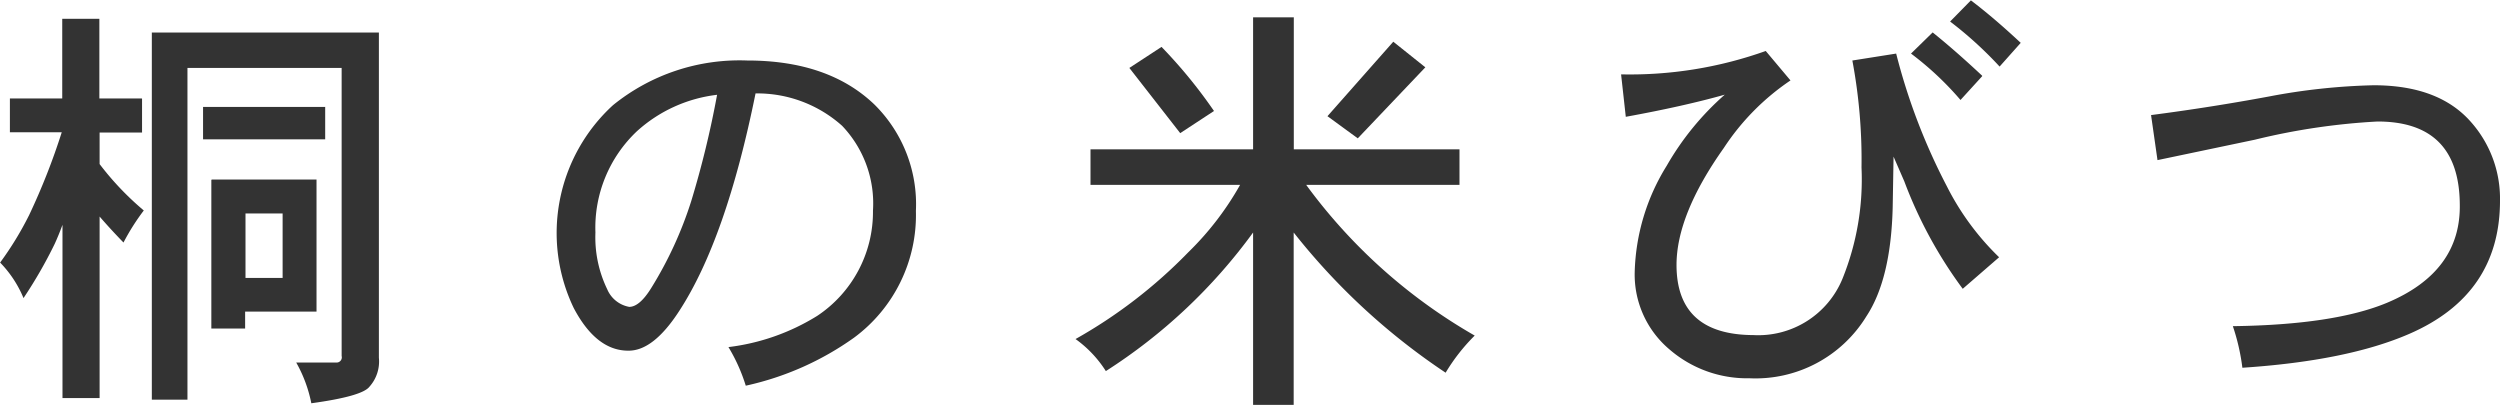
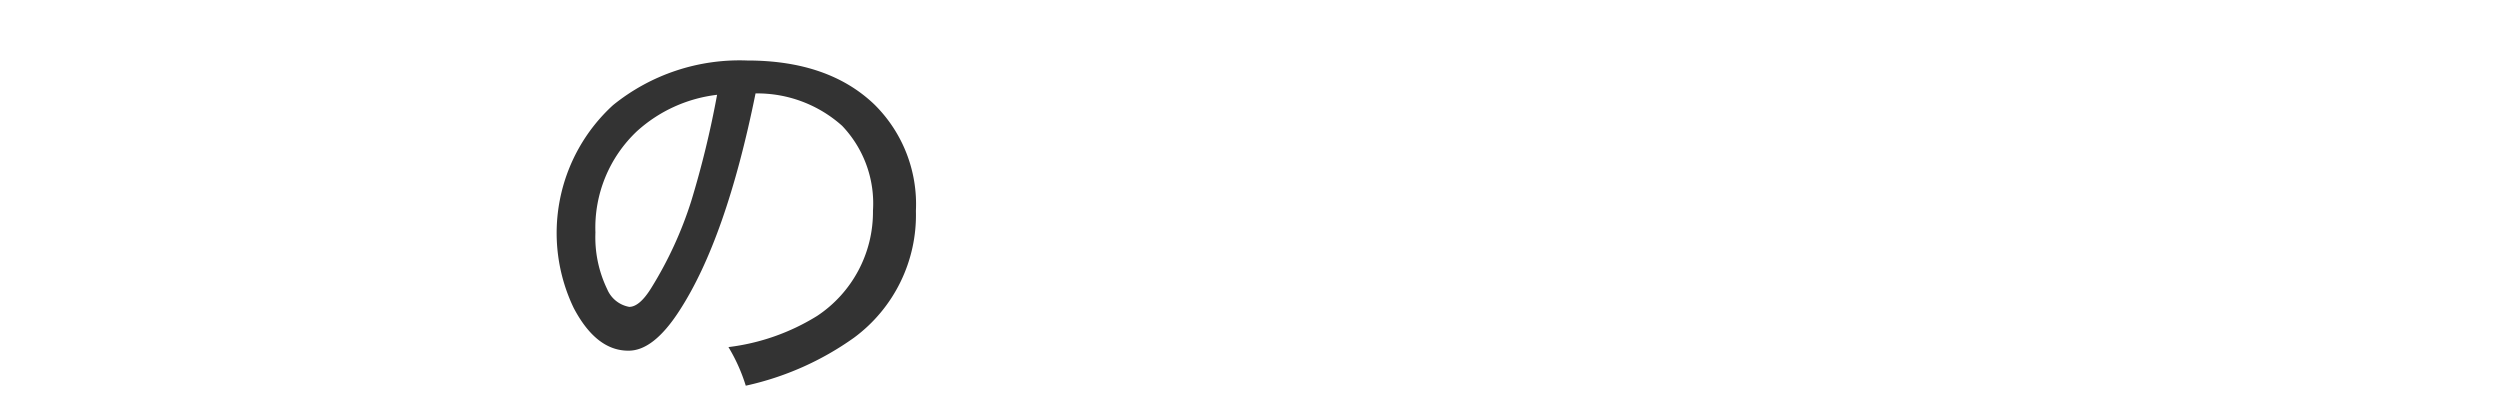
<svg xmlns="http://www.w3.org/2000/svg" id="main" width="202.04" height="32.72" viewBox="0 0 202.04 32.72">
  <defs>
    <style>.cls-1{fill:#333;}</style>
  </defs>
  <title>komebitsu_midashi</title>
-   <path class="cls-1" d="M37.21,2145.19v2.73H33.78v2.55a23.39,23.39,0,0,0,3.57,3.75,18.08,18.08,0,0,0-1.64,2.59q-1.05-1.08-1.93-2.1v14.67h-3v-14q-0.31.84-.63,1.54a36.83,36.83,0,0,1-2.52,4.38,9.07,9.07,0,0,0-1.89-2.87,26.18,26.18,0,0,0,2.35-3.85,53.41,53.41,0,0,0,2.63-6.68H26.53v-2.73h4.23v-6.44h3v6.44h3.43Zm0.8-5.35H56.35v26.28a3.05,3.05,0,0,1-.77,2.35q-0.6.77-4.69,1.33a11,11,0,0,0-1.22-3.29h3.25a0.42,0.42,0,0,0,.42-0.53V2142.7H40.88v26.81H38v-29.68Zm14,6v2.63H42.14v-2.62H52Zm-9.17,5.88h8.47v10.67H45.54v1.37H42.81v-12Zm2.73,7.95h3v-5.21h-3v5.21Z" transform="translate(-25.73 -2137.21)" />
  <path class="cls-1" d="M99.75,2154.25a12.32,12.32,0,0,1-5,10.25,23.82,23.82,0,0,1-8.75,3.88,14,14,0,0,0-1.4-3.12,17.6,17.6,0,0,0,7.17-2.52,10.08,10.08,0,0,0,4.51-8.5,9.09,9.09,0,0,0-2.49-6.86,10.27,10.27,0,0,0-7-2.62q-2.38,11.76-6.16,17.57-2.1,3.25-4.13,3.22-2.59,0-4.41-3.46a14,14,0,0,1,3.18-16.38,16.24,16.24,0,0,1,10.85-3.61q6.58,0,10.29,3.57A11.32,11.32,0,0,1,99.75,2154.25Zm-16.06-9.38a11.67,11.67,0,0,0-6.48,2.94,10.72,10.72,0,0,0-3.36,8.19,9.63,9.63,0,0,0,.95,4.58,2.39,2.39,0,0,0,1.78,1.43q0.84,0,1.79-1.54a31.11,31.11,0,0,0,3.22-7A77.33,77.33,0,0,0,83.68,2144.88Z" transform="translate(-25.73 -2137.21)" />
-   <path class="cls-1" d="M143.68,2149.28v2.87H131.29a43.89,43.89,0,0,0,13.62,12.18,15.33,15.33,0,0,0-2.35,3A53.13,53.13,0,0,1,130.28,2156v14H127V2156a44,44,0,0,1-11.9,11.2,9.31,9.31,0,0,0-2.45-2.59,40,40,0,0,0,9.1-7,24.07,24.07,0,0,0,4.2-5.46H113.86v-2.87H127v-10.67h3.29v10.67h13.4ZM119.6,2141a39.87,39.87,0,0,1,4.24,5.18l-2.73,1.79L117,2142.7Zm18.73-.42,2.59,2.07-5.46,5.74-2.45-1.79Z" transform="translate(-25.73 -2137.21)" />
-   <path class="cls-1" d="M187.29,2158l-2.94,2.55a35.52,35.52,0,0,1-4.72-8.68l-0.87-2-0.07,4.09q-0.14,5.81-2.13,8.82a10.51,10.51,0,0,1-9.45,5,9.59,9.59,0,0,1-6.47-2.34,7.91,7.91,0,0,1-2.8-6.23,17.09,17.09,0,0,1,2.59-8.61,22.56,22.56,0,0,1,4.69-5.74q-3.33.94-8,1.79l-0.38-3.43a32.66,32.66,0,0,0,11.69-1.89l2,2.38a19.38,19.38,0,0,0-5.39,5.46q-3.82,5.39-3.82,9.45,0,5.64,6.2,5.67a7.36,7.36,0,0,0,7.21-4.55,21.4,21.4,0,0,0,1.54-9,43.39,43.39,0,0,0-.74-8.64l3.54-.56a49.3,49.3,0,0,0,4.09,10.71A21.33,21.33,0,0,0,187.29,2158Zm-1.37-14.63-1.75,1.92a25.05,25.05,0,0,0-4-3.75l1.75-1.71Q183.75,2141.3,185.92,2143.33Zm3.12-2.7-1.71,1.92a31,31,0,0,0-4-3.64l1.68-1.71Q186.87,2138.65,189,2140.64Z" transform="translate(-25.73 -2137.21)" />
-   <path class="cls-1" d="M227.77,2153.42q0,7.6-7.35,10.78-5,2.17-13.47,2.73a17,17,0,0,0-.77-3.36q8.19-.11,12.46-1.89,6-2.52,5.88-8-0.07-6.65-6.65-6.65a53.47,53.47,0,0,0-9.91,1.47l-7.87,1.65-0.52-3.64q4.83-.63,9.52-1.5a51,51,0,0,1,8.47-.91q5.21,0,7.81,2.91A9.33,9.33,0,0,1,227.77,2153.42Z" transform="translate(-25.73 -2137.21)" />
</svg>